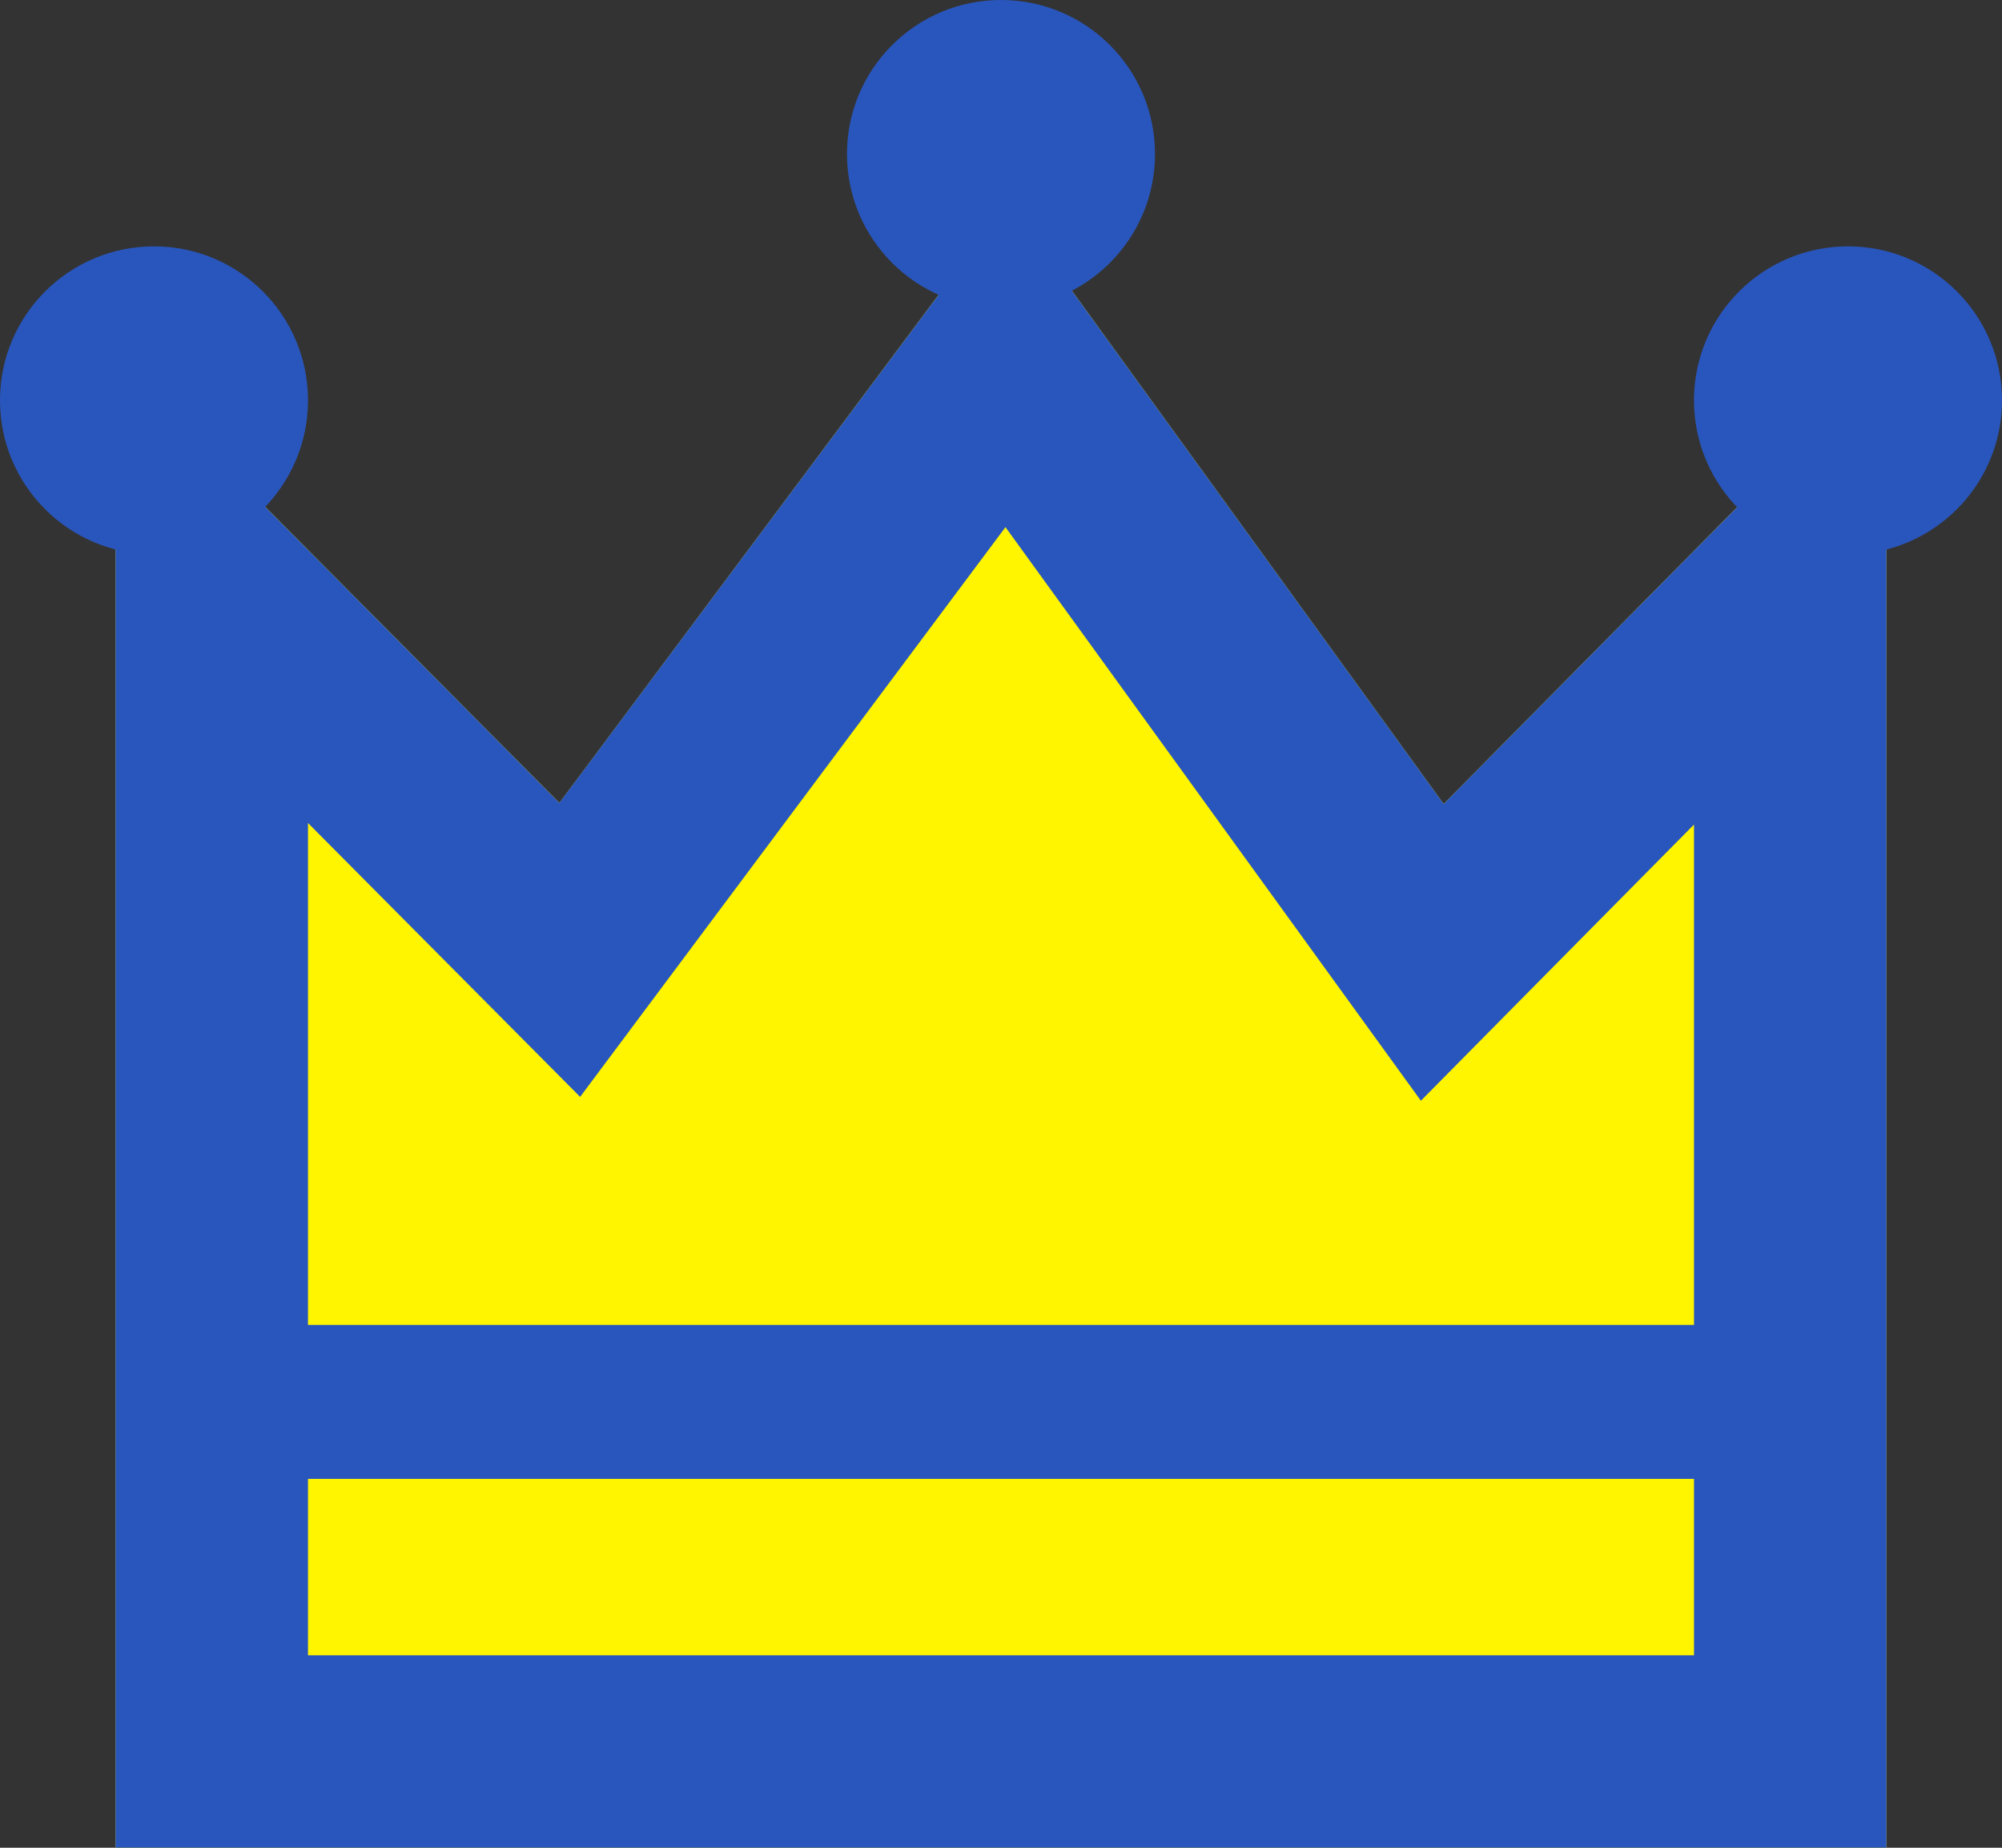
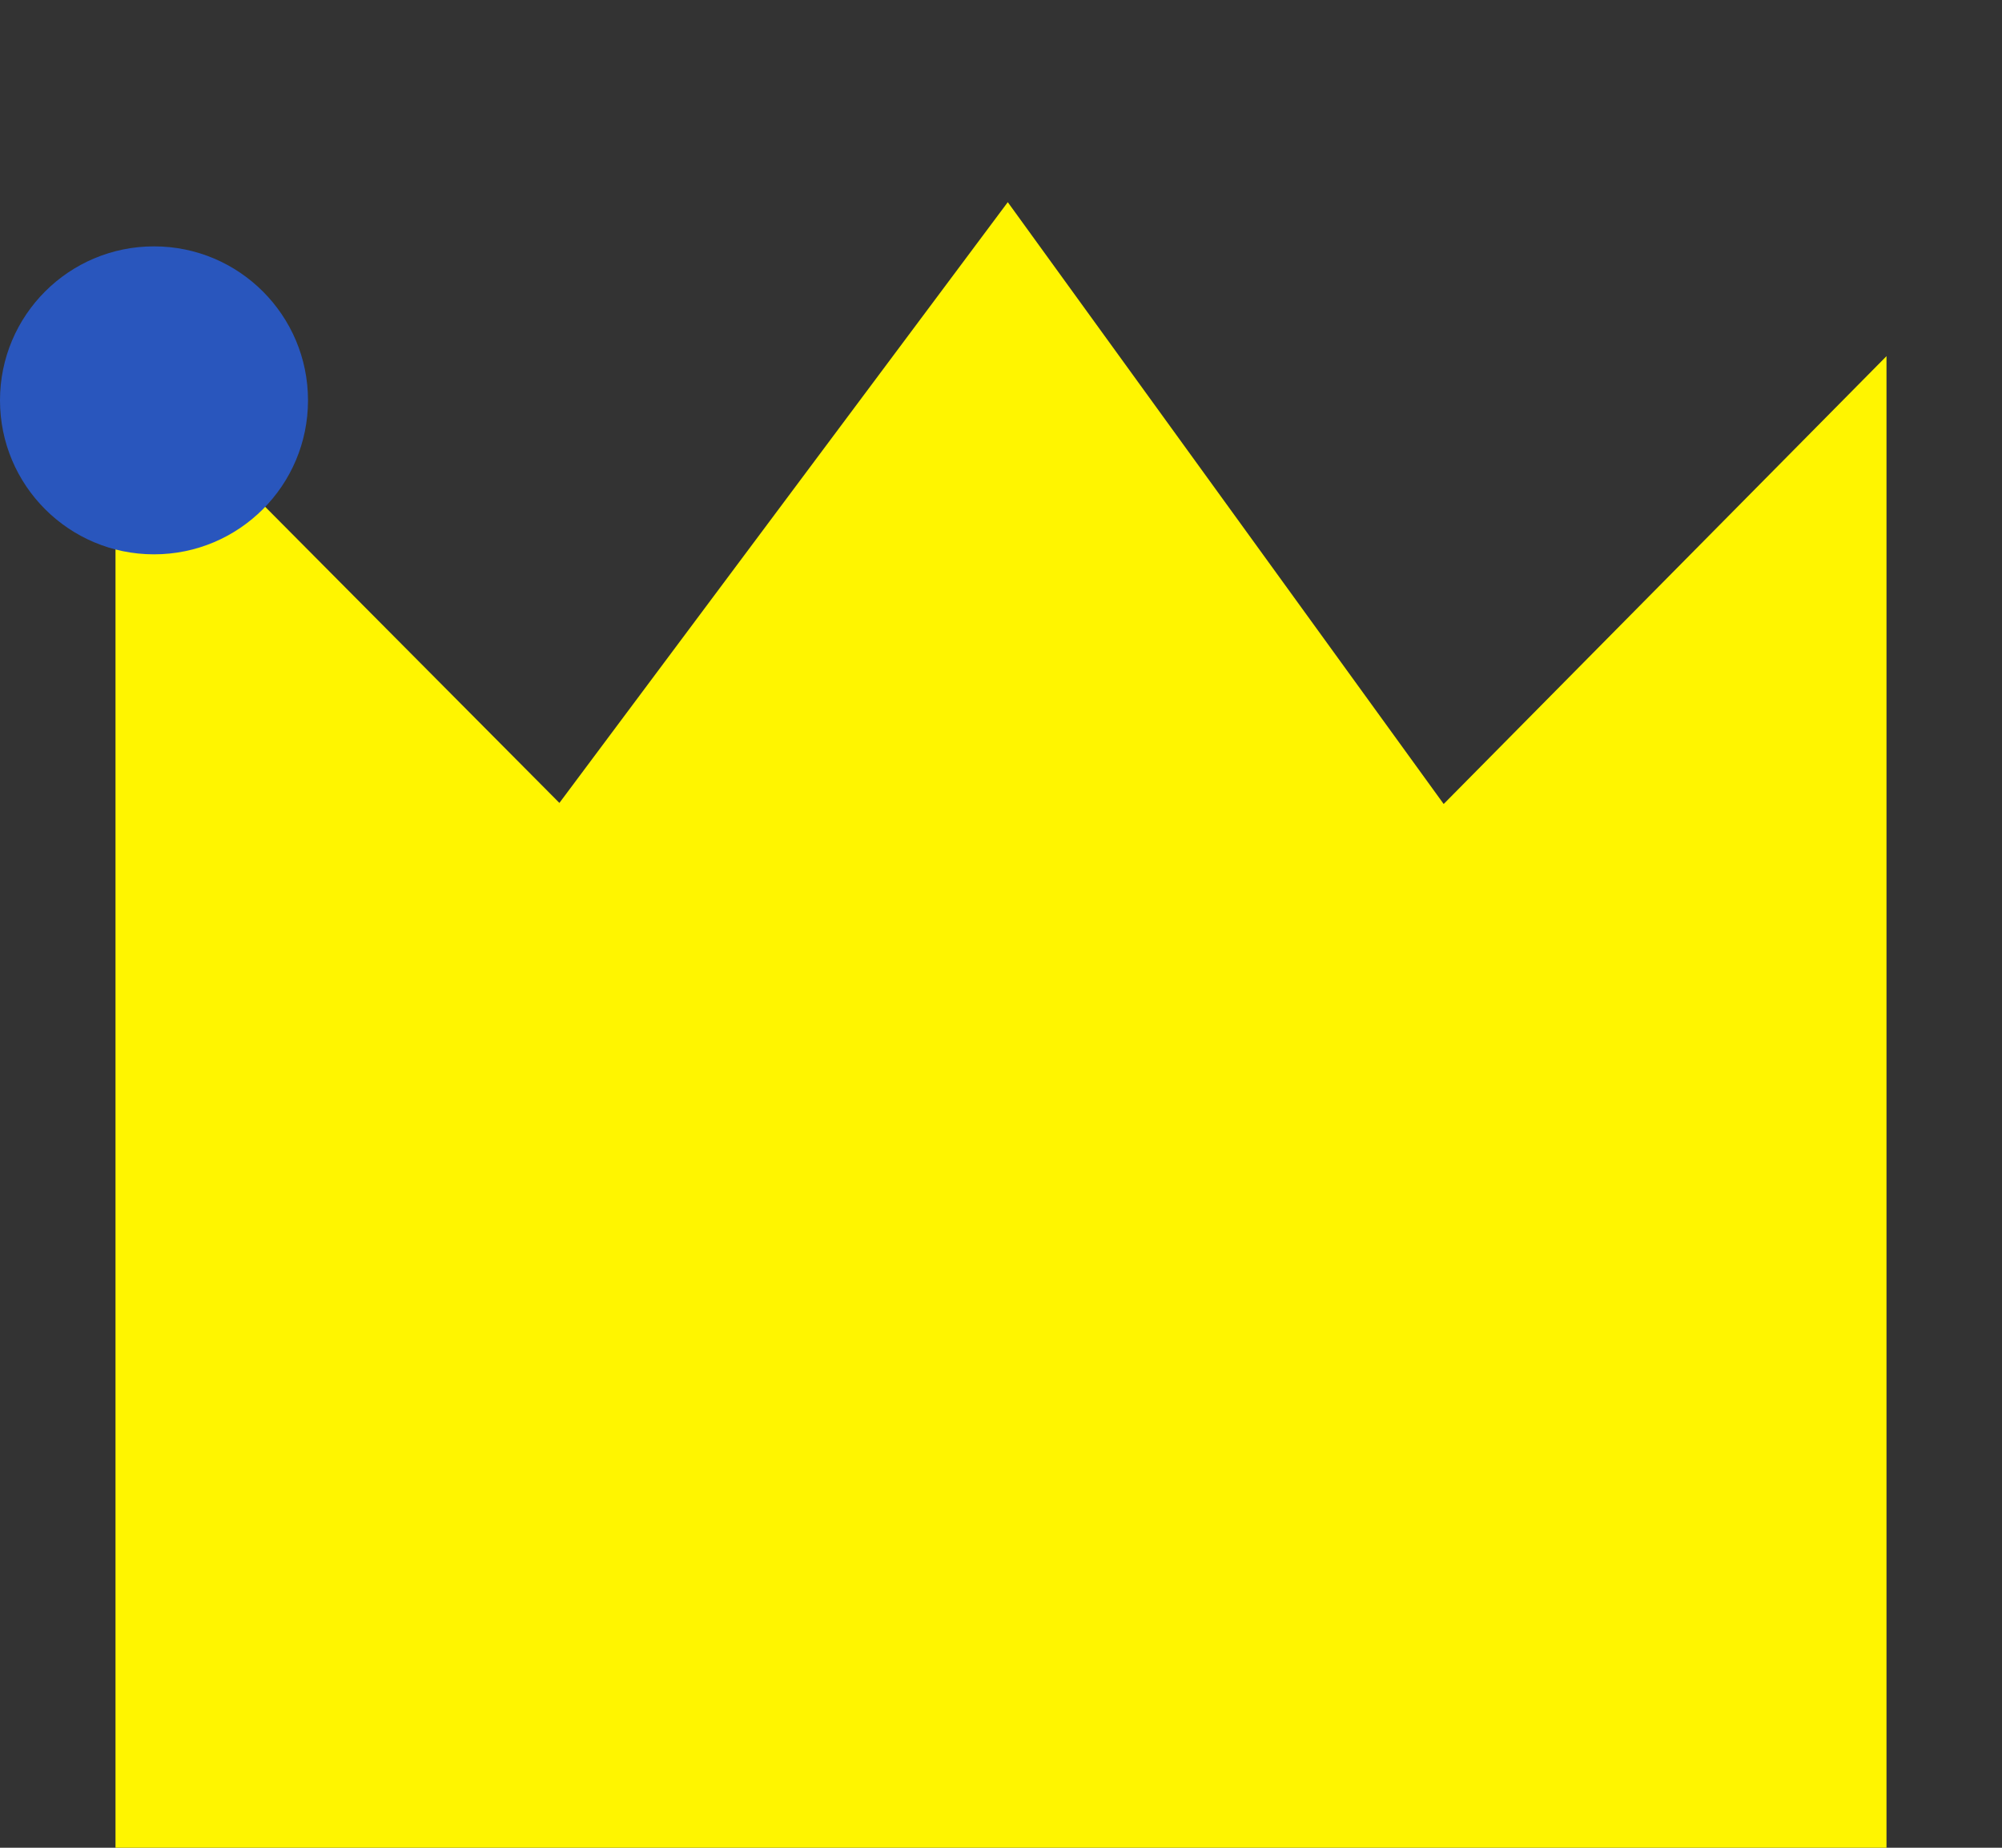
<svg xmlns="http://www.w3.org/2000/svg" version="1.1" id="レイヤー_1" x="0px" y="0px" viewBox="0 0 26 24" style="enable-background:new 0 0 26 24;" xml:space="preserve">
  <rect x="0" y="0" width="26" height="24" fill="#333333" stroke="none" />
  <g>
    <polygon style="fill:#FFF500;" points="1.5,24 24.5,24 24.5,4.626 18.749,10.443 13.088,2.626 7.265,10.429 1.5,4.626  " />
-     <path style="fill:#2956BD;" d="M13.058,6.847l3.666,5.062l1.729,2.388l2.073-2.097L22,10.71V21.5H4V10.69l1.491,1.501l2.043,2.056   l1.734-2.323L13.058,6.847 M13.088,2.626l-5.824,7.802L1.5,4.626V24h23V4.626l-5.751,5.816L13.088,2.626L13.088,2.626z" />
  </g>
-   <circle style="fill:#2956BD;" cx="13" cy="2" r="2" />
  <circle style="fill:#2956BD;" cx="2" cy="5.2" r="2" />
-   <circle style="fill:#2956BD;" cx="24" cy="5.2" r="2" />
-   <rect x="2.519" y="17.209" style="fill:#2956BD;" width="20.961" height="2" />
</svg>